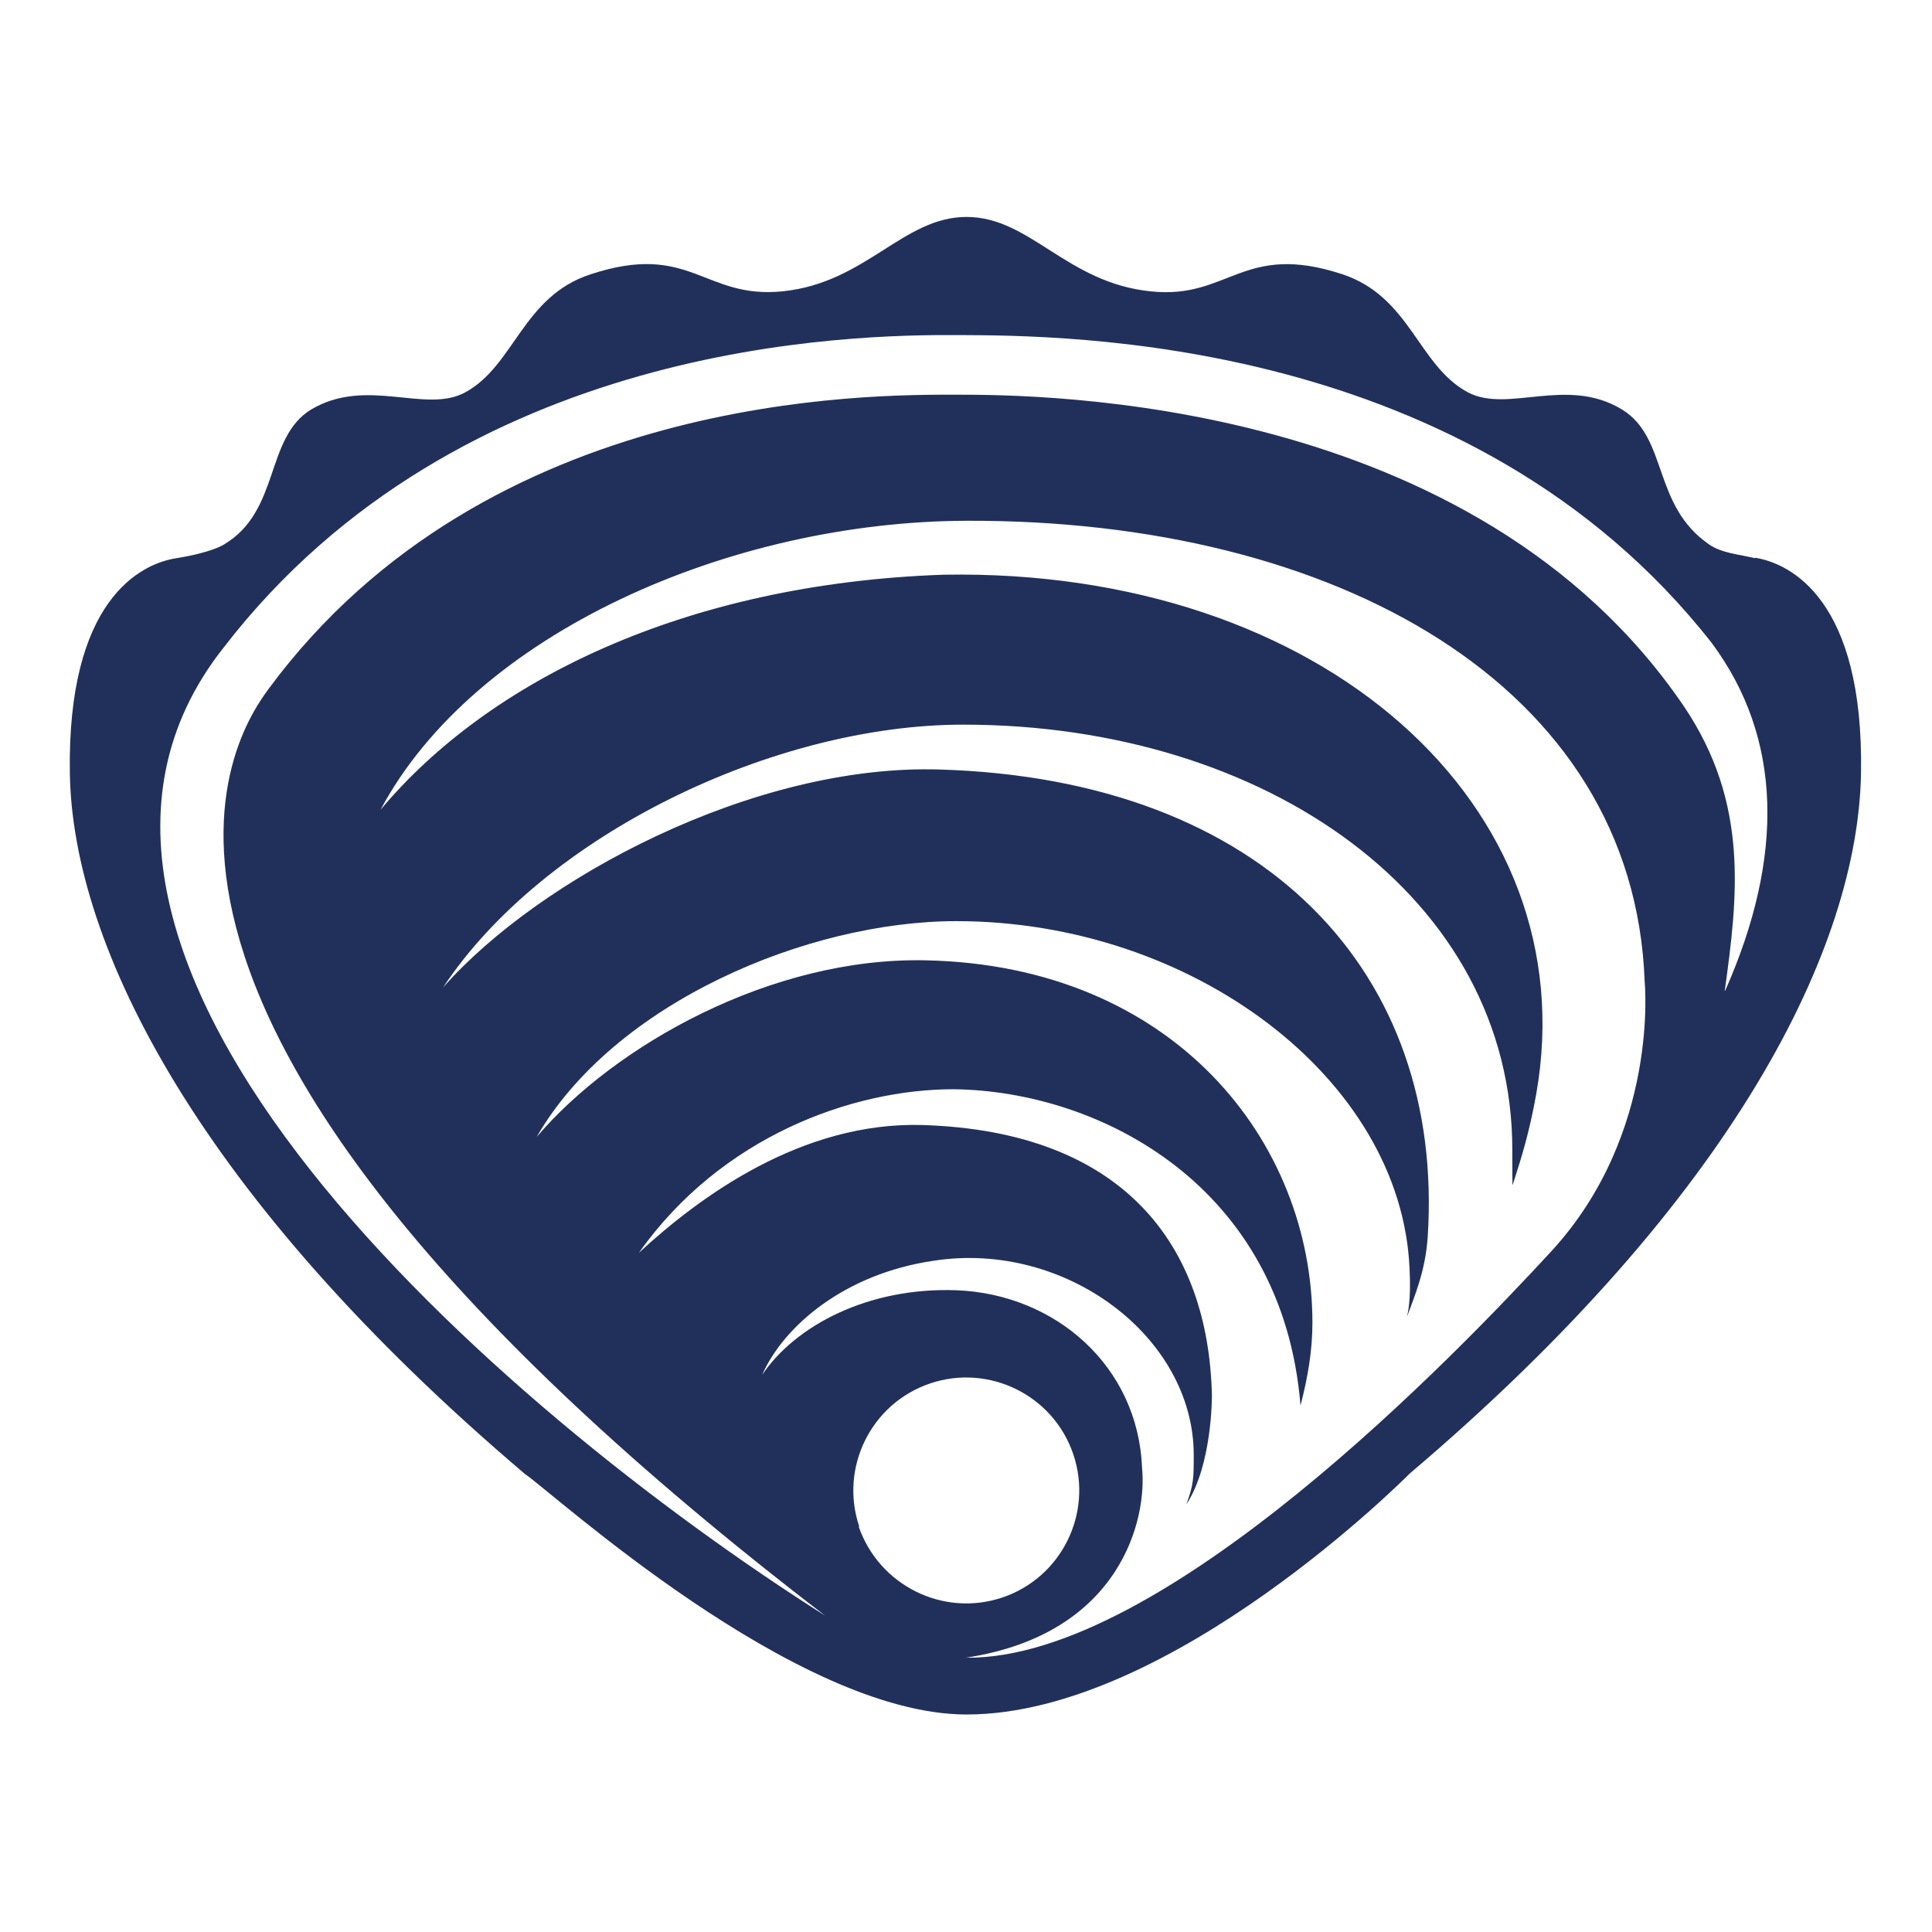
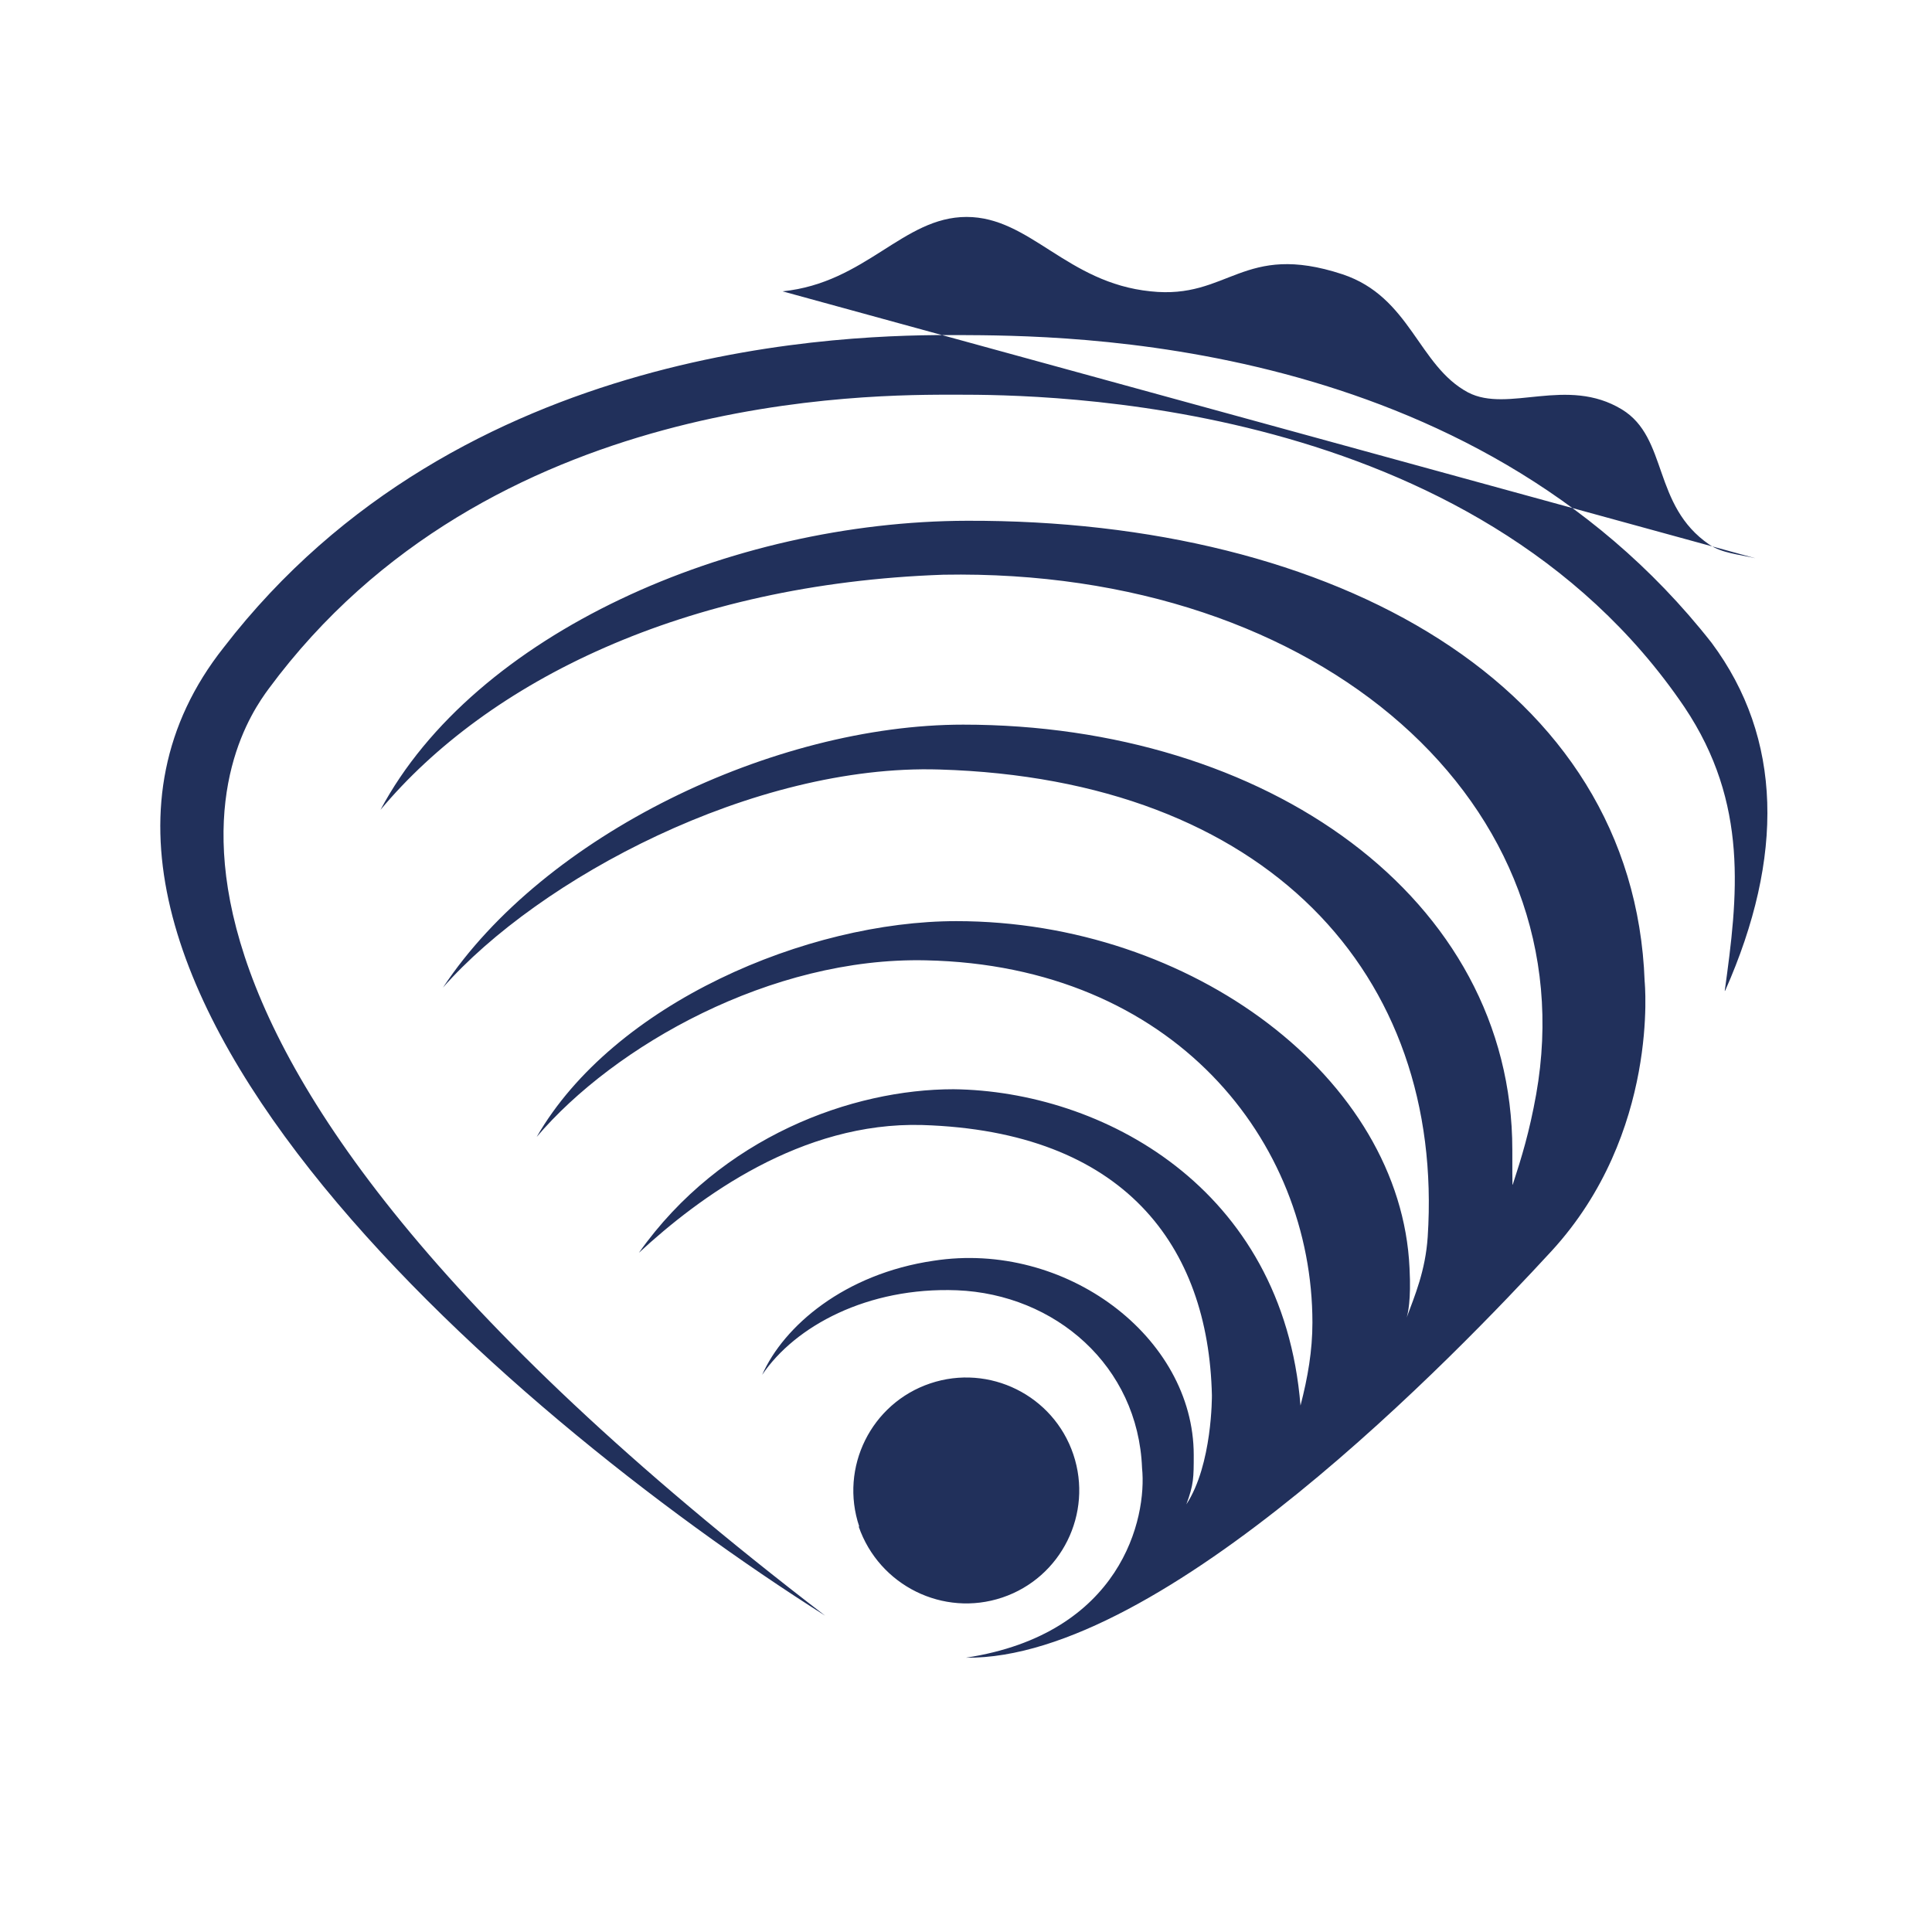
<svg xmlns="http://www.w3.org/2000/svg" viewBox="0 0 34.02 34.02">
-   <path d="M30.91 9.83c-.3-.07-.59-.09-.81-.24-1.01-.69-.72-1.88-1.54-2.38-.97-.59-2 .07-2.71-.3-.88-.47-1.01-1.68-2.21-2.08-1.76-.58-2 .45-3.38.3-1.48-.15-2.12-1.31-3.24-1.31s-1.77 1.16-3.24 1.31c-1.39.14-1.62-.88-3.38-.3-1.2.39-1.34 1.61-2.21 2.08-.7.38-1.73-.28-2.71.3-.82.5-.54 1.79-1.54 2.38 0 0-.21.14-.84.24-.63.1-1.92.74-1.87 3.79.05 3.05 2.28 7.47 8.02 12.34.48.32 4.75 4.23 7.77 4.23 3.61 0 7.8-4.24 7.8-4.24 5.74-4.87 7.9-9.28 7.95-12.34.05-3.05-1.24-3.69-1.87-3.79zM15.13 26.88c-.35-1.04.21-2.17 1.25-2.52 1.04-.35 2.17.21 2.52 1.25.35 1.04-.21 2.17-1.25 2.52-1.04.35-2.17-.21-2.53-1.25zm12.19-4.85c-1.64 1.78-6.83 7.2-10.31 7.16 2.74-.42 3.19-2.46 3.1-3.34-.07-1.8-1.53-3.06-3.26-3.13-1.57-.06-2.85.63-3.43 1.49.38-.86 1.45-1.78 3.02-2.01 2.32-.36 4.58 1.34 4.58 3.42 0 .4 0 .52-.13.87.46-.7.45-1.92.45-1.92-.06-2.63-1.54-4.65-5.1-4.76-2.13-.06-3.93 1.27-4.99 2.25 1.45-2.05 3.76-2.88 5.54-2.88 2.6.03 5.8 1.72 6.11 5.57.13-.5.21-.97.21-1.46 0-3.19-2.44-6.29-6.81-6.38-2.72-.06-5.48 1.5-6.85 3.11 1.36-2.36 4.77-3.8 7.39-3.8 4.15 0 7.83 2.77 7.98 6.11.03.57-.03.8-.05.87.14-.38.33-.82.37-1.42.3-4.63-2.84-8.06-8.6-8.23-3.27-.1-7.05 1.92-8.74 3.84 1.78-2.69 5.83-4.63 9.16-4.63 5.33 0 9.67 3.04 9.67 7.49 0 .74 0 .63.02.57.14-.43.28-.88.4-1.55.9-5.08-3.76-9.27-10.44-9.15-4.57.16-8.02 1.88-9.91 4.14 1.66-3.11 6.16-5.08 10.33-5.09 6.46-.02 11.74 2.88 11.93 8.11 0 0 .27 2.67-1.64 4.75zm3.05-4.58c.23-1.66.43-3.3-.71-5-3.7-5.46-11.31-5.5-12.81-5.5S8.6 6.89 4.73 12.13c-.55.75-4.05 5.71 9.8 16.32C8.78 24.81-.37 16.84 3.94 11.4c4.17-5.41 11.07-5.51 12.94-5.5 1.85.01 9.01 0 13.26 5.42 1.25 1.68 1.28 3.77.24 6.12z" fill="#21305b" />
+   <path d="M30.91 9.83c-.3-.07-.59-.09-.81-.24-1.01-.69-.72-1.88-1.54-2.38-.97-.59-2 .07-2.71-.3-.88-.47-1.01-1.68-2.21-2.08-1.76-.58-2 .45-3.38.3-1.48-.15-2.12-1.31-3.24-1.31s-1.77 1.16-3.24 1.31zM15.13 26.88c-.35-1.04.21-2.17 1.25-2.52 1.04-.35 2.17.21 2.52 1.25.35 1.04-.21 2.17-1.25 2.52-1.04.35-2.17-.21-2.53-1.25zm12.19-4.85c-1.64 1.78-6.83 7.2-10.31 7.16 2.74-.42 3.19-2.46 3.1-3.34-.07-1.8-1.53-3.06-3.26-3.13-1.57-.06-2.85.63-3.43 1.49.38-.86 1.45-1.78 3.02-2.01 2.32-.36 4.58 1.34 4.58 3.42 0 .4 0 .52-.13.87.46-.7.45-1.92.45-1.92-.06-2.63-1.54-4.65-5.1-4.76-2.13-.06-3.93 1.27-4.99 2.25 1.45-2.05 3.76-2.88 5.54-2.88 2.6.03 5.8 1.72 6.11 5.57.13-.5.21-.97.21-1.46 0-3.19-2.44-6.29-6.81-6.38-2.72-.06-5.48 1.5-6.85 3.11 1.36-2.36 4.77-3.8 7.39-3.8 4.15 0 7.83 2.77 7.98 6.11.03.57-.03.8-.05.87.14-.38.33-.82.37-1.42.3-4.63-2.84-8.06-8.6-8.23-3.27-.1-7.05 1.92-8.74 3.84 1.78-2.69 5.83-4.63 9.16-4.63 5.33 0 9.67 3.04 9.67 7.49 0 .74 0 .63.02.57.14-.43.28-.88.4-1.55.9-5.08-3.76-9.27-10.44-9.15-4.57.16-8.02 1.88-9.91 4.14 1.66-3.11 6.16-5.08 10.33-5.09 6.46-.02 11.74 2.88 11.93 8.11 0 0 .27 2.67-1.64 4.75zm3.05-4.58c.23-1.66.43-3.3-.71-5-3.7-5.46-11.31-5.5-12.81-5.5S8.6 6.89 4.73 12.13c-.55.75-4.05 5.71 9.8 16.32C8.78 24.81-.37 16.84 3.94 11.4c4.17-5.41 11.07-5.51 12.94-5.5 1.85.01 9.01 0 13.26 5.42 1.25 1.68 1.28 3.77.24 6.12z" fill="#21305b" />
</svg>